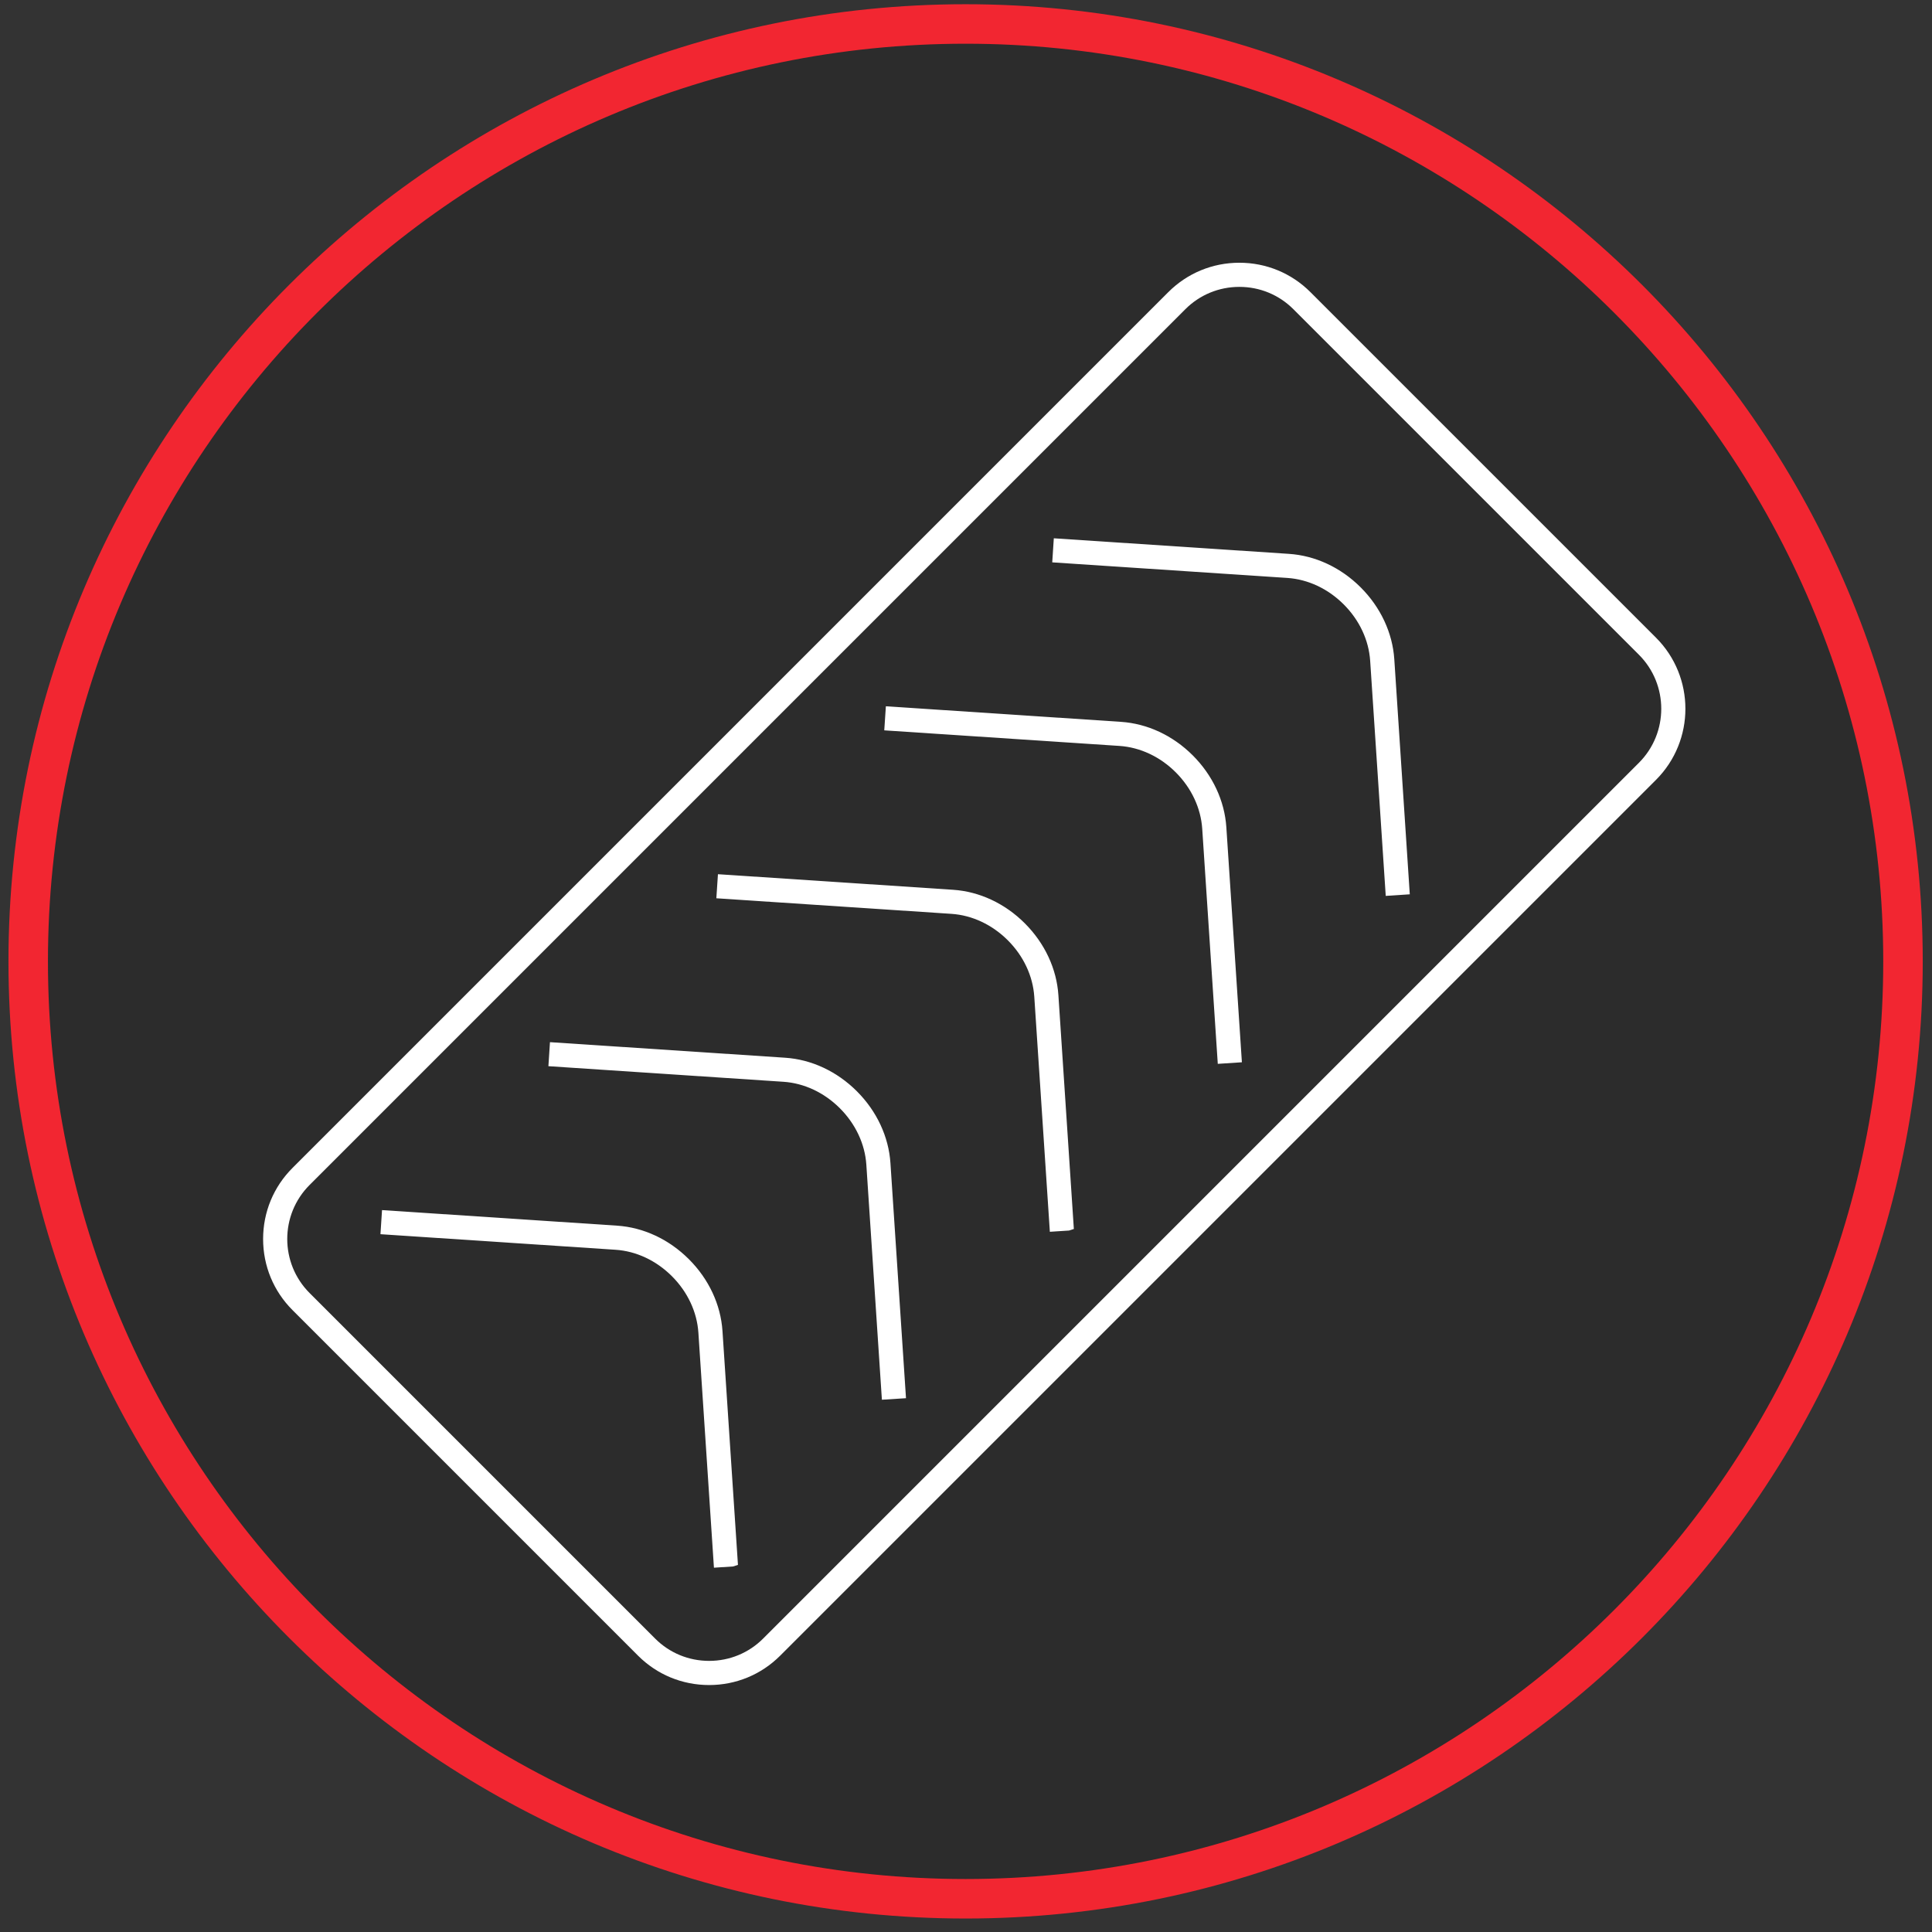
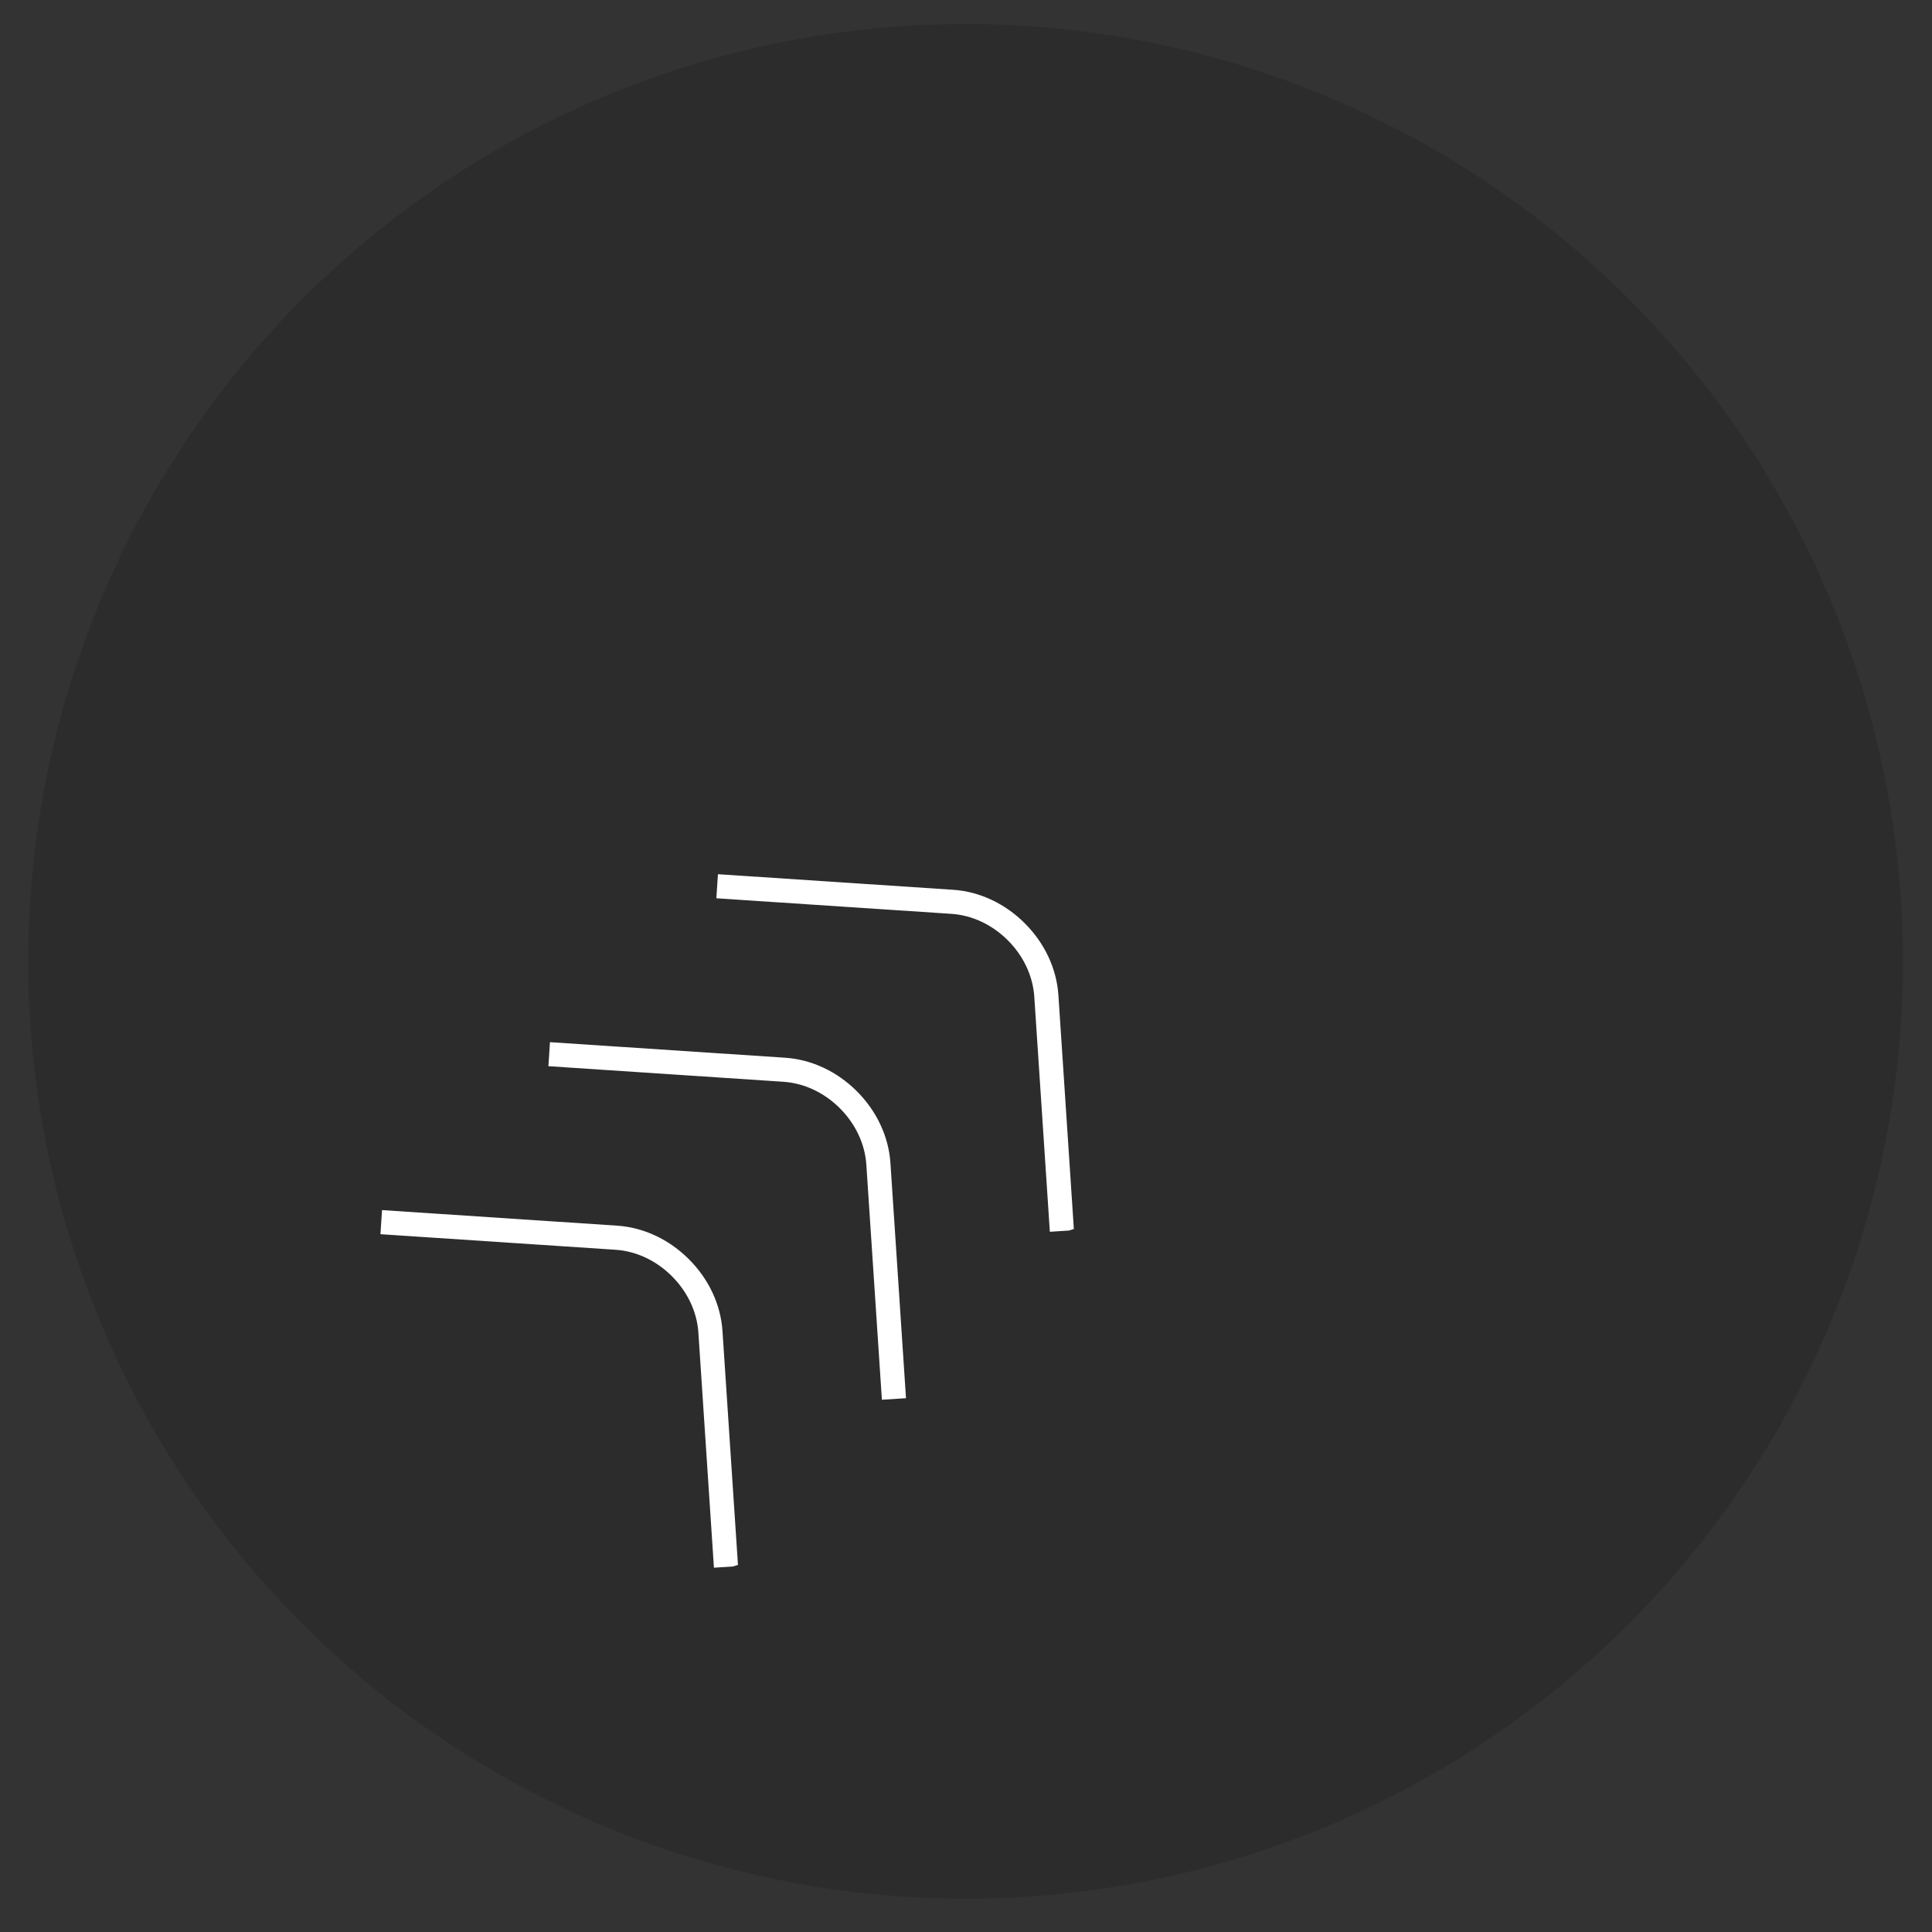
<svg xmlns="http://www.w3.org/2000/svg" version="1.1" id="Layer_1" x="0px" y="0px" width="137px" height="137px" viewBox="0 0 137 137" enable-background="new 0 0 137 137" xml:space="preserve">
  <rect x="0" y="0" width="137" height="137" fill="#333333" stroke="none" />
  <title>services-icon-brakes</title>
  <ellipse id="Oval_1_" fill="#272727" fill-opacity="0.5" cx="68.472" cy="68.172" rx="66.472" ry="66.472" />
-   <path fill="#F22631" d="M68.472,136.044c-37.425,0-67.872-30.447-67.872-67.872S31.047,0.3,68.472,0.3s67.872,30.447,67.872,67.872  S105.896,136.044,68.472,136.044z M68.472,3.1C32.591,3.1,3.4,32.291,3.4,68.172s29.191,65.071,65.072,65.071  s65.071-29.19,65.071-65.071S104.353,3.1,68.472,3.1z" />
  <g>
-     <path fill="#FFFFFF" d="M117.429,45.219L92.925,20.716c-1.344-1.344-3.134-2.085-5.04-2.085s-3.696,0.741-5.04,2.085L20.742,82.819   c-1.345,1.344-2.085,3.134-2.085,5.04c0,1.906,0.74,3.696,2.084,5.04l24.502,24.504c1.344,1.345,3.134,2.085,5.041,2.085   s3.697-0.741,5.042-2.086L117.429,55.3C120.208,52.521,120.208,47.998,117.429,45.219z M87.885,20.343   c1.448,0,2.809,0.562,3.831,1.584l24.502,24.502c2.111,2.112,2.111,5.548,0,7.66l-62.103,62.103   c-1.021,1.021-2.381,1.583-3.83,1.583c-1.449,0-2.809-0.562-3.83-1.583L21.953,91.689c-2.112-2.112-2.112-5.549,0-7.661   l62.101-62.102C85.076,20.905,86.436,20.343,87.885,20.343z" />
-     <path fill="#FFFFFF" d="M95.284,42.859c1.114,1.114,1.78,2.535,1.876,4l1.104,16.67l1.705-0.112l-1.098-16.67   c-0.125-1.874-0.971-3.683-2.381-5.093c-1.41-1.411-3.219-2.256-5.092-2.379l-16.671-1.104l-0.112,1.706l16.67,1.105   C92.751,41.08,94.171,41.746,95.284,42.859z" />
-     <path fill="#FFFFFF" d="M83.376,54.769c1.112,1.113,1.778,2.534,1.875,4l1.103,16.67l1.71-0.112l-1.103-16.669   c-0.124-1.873-0.969-3.681-2.38-5.092c-1.41-1.41-3.219-2.255-5.092-2.379l-16.671-1.104l-0.114,1.707l16.67,1.104   C80.842,52.99,82.263,53.656,83.376,54.769z" />
    <path fill="#FFFFFF" d="M71.466,66.678c1.113,1.113,1.779,2.534,1.876,4l1.104,16.669l1.358-0.088l0.344-0.11l-1.096-16.582   c-0.124-1.873-0.97-3.682-2.381-5.093c-1.41-1.411-3.219-2.256-5.091-2.379l-16.67-1.104l-0.113,1.706l16.669,1.105   C68.932,64.899,70.352,65.566,71.466,66.678z" />
    <path fill="#FFFFFF" d="M59.556,78.587c1.113,1.114,1.78,2.535,1.877,4.001l1.103,16.668l1.709-0.108l-1.103-16.672   c-0.124-1.873-0.969-3.682-2.379-5.092c-1.411-1.412-3.219-2.257-5.093-2.38l-16.671-1.103l-0.111,1.703l16.669,1.106   C57.022,76.809,58.443,77.475,59.556,78.587z" />
    <path fill="#FFFFFF" d="M47.646,90.497c1.114,1.114,1.78,2.535,1.877,4.001l1.103,16.669l1.359-0.089l0.344-0.11l-1.097-16.583   c-0.124-1.873-0.969-3.682-2.38-5.091c-1.41-1.411-3.219-2.257-5.092-2.381l-16.67-1.104l-0.112,1.709l16.67,1.104   C45.112,88.718,46.532,89.384,47.646,90.497z" />
  </g>
</svg>